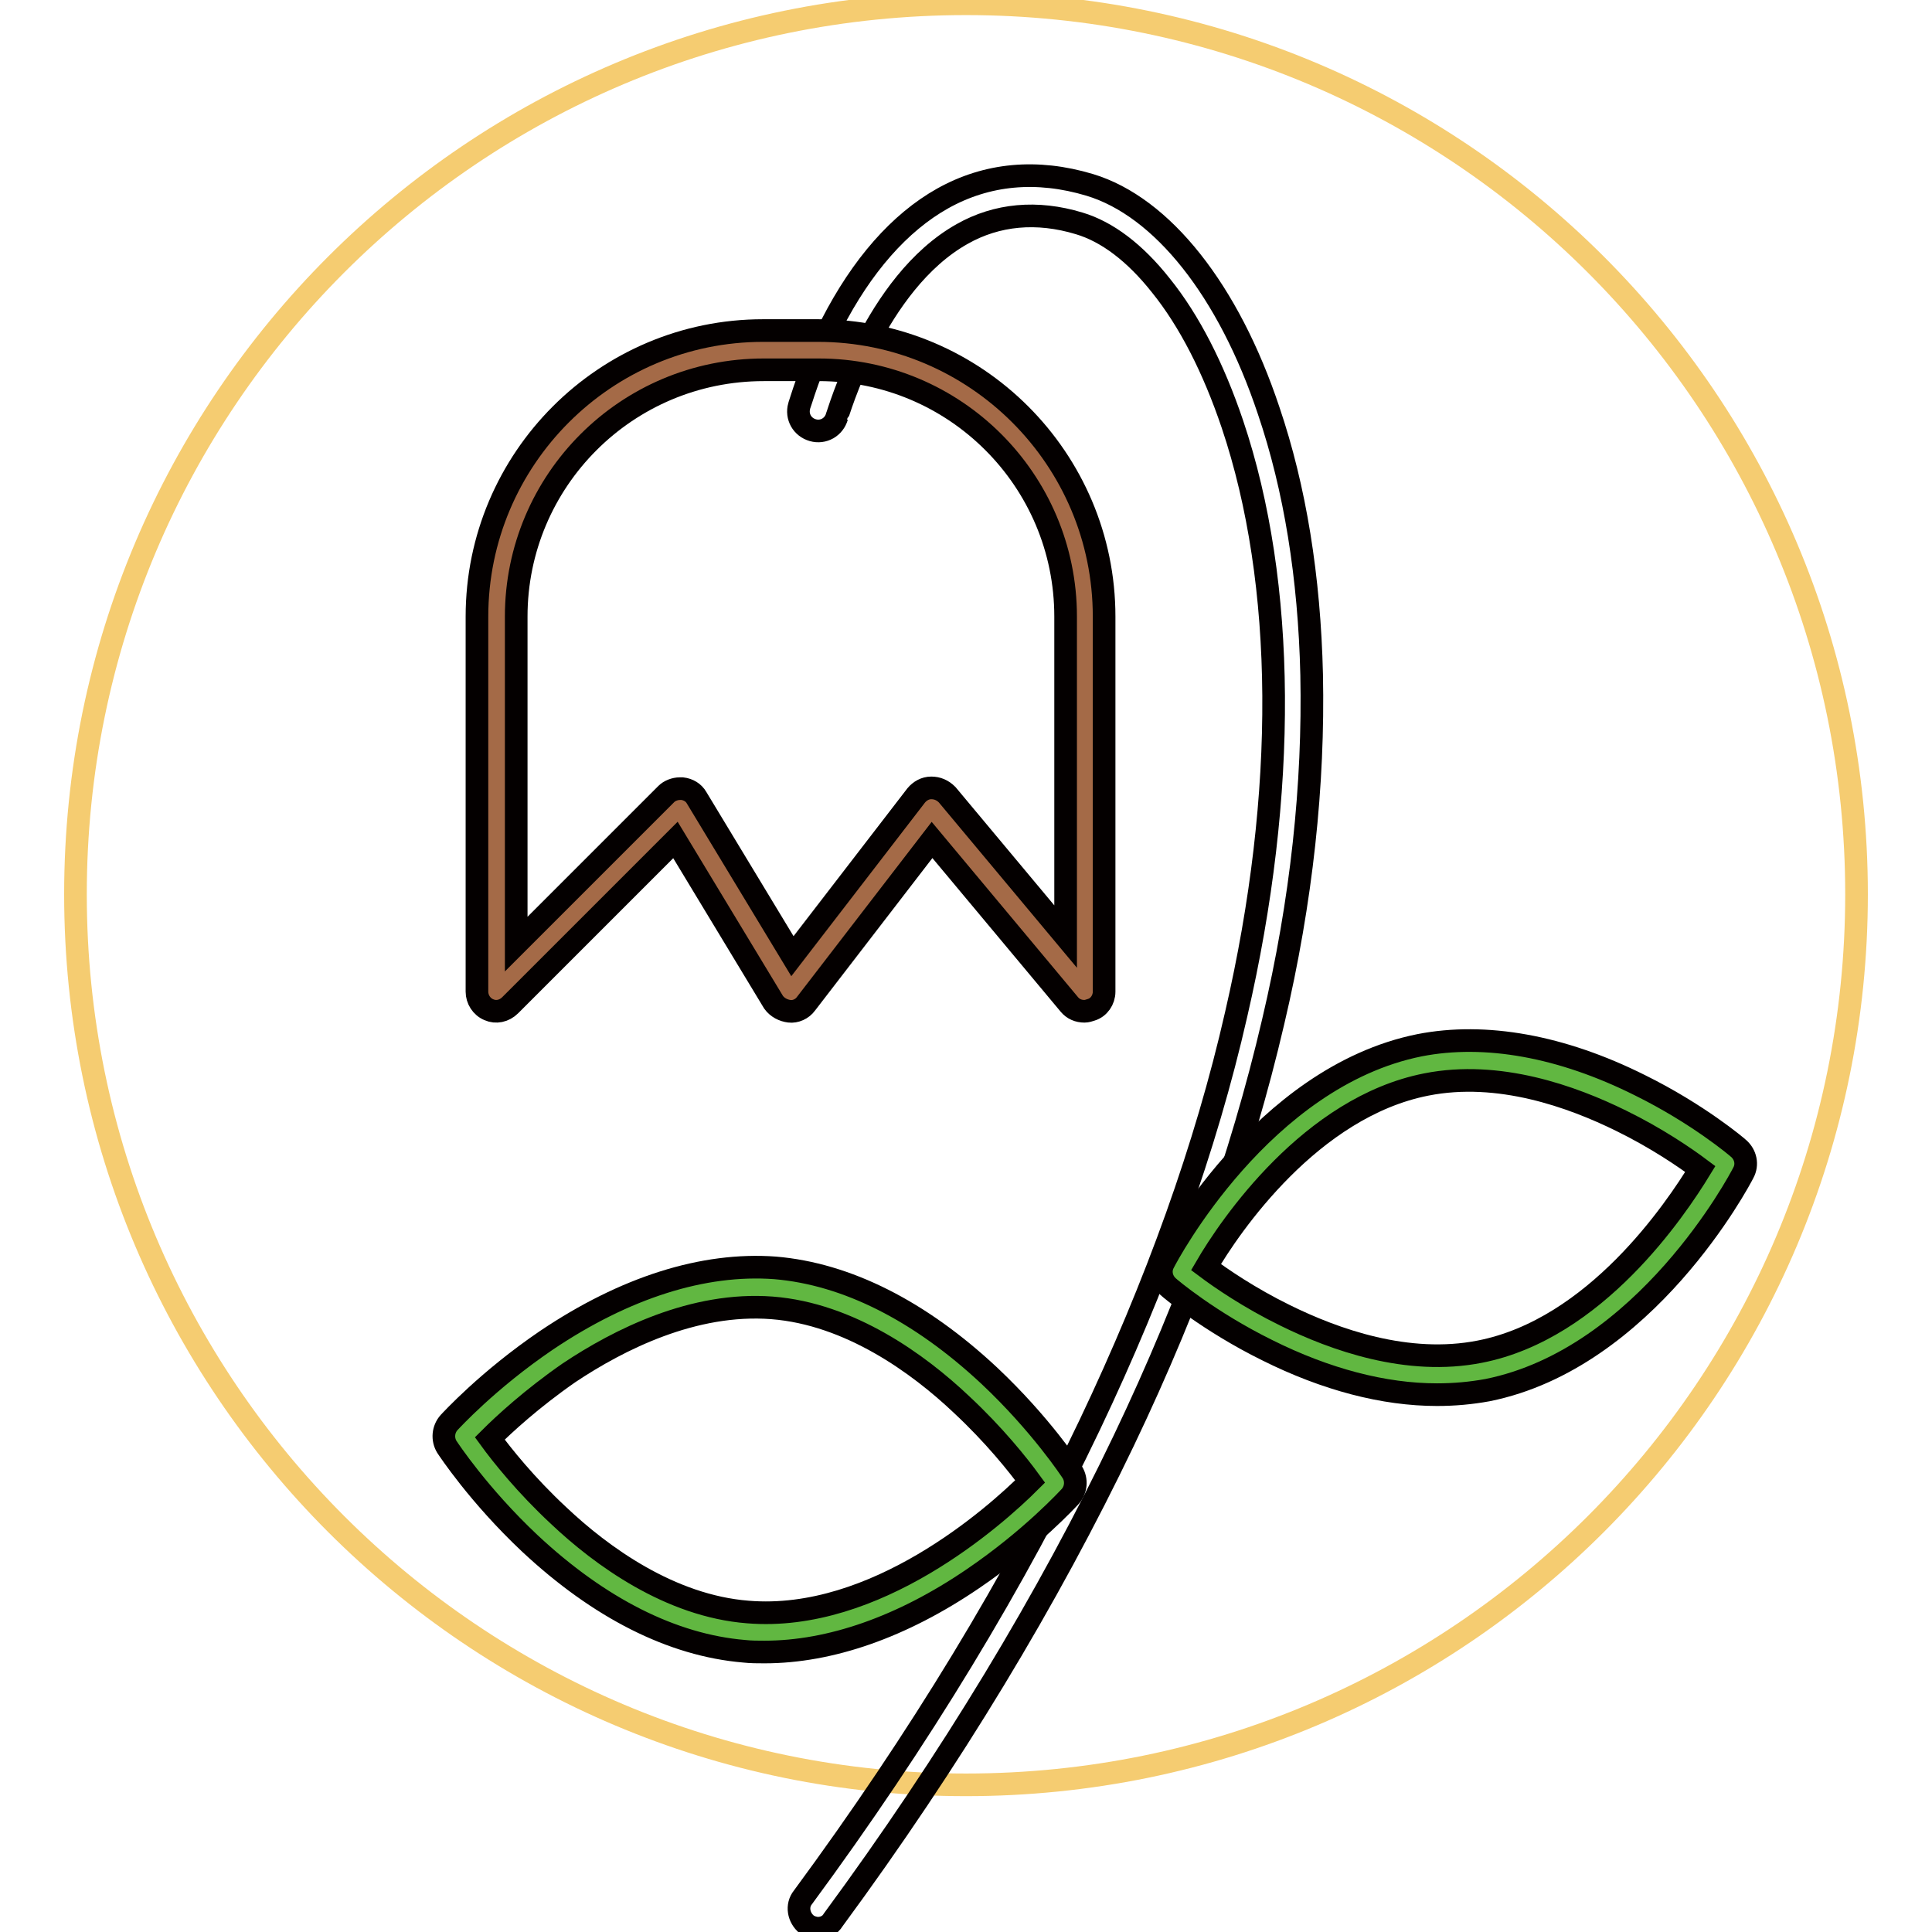
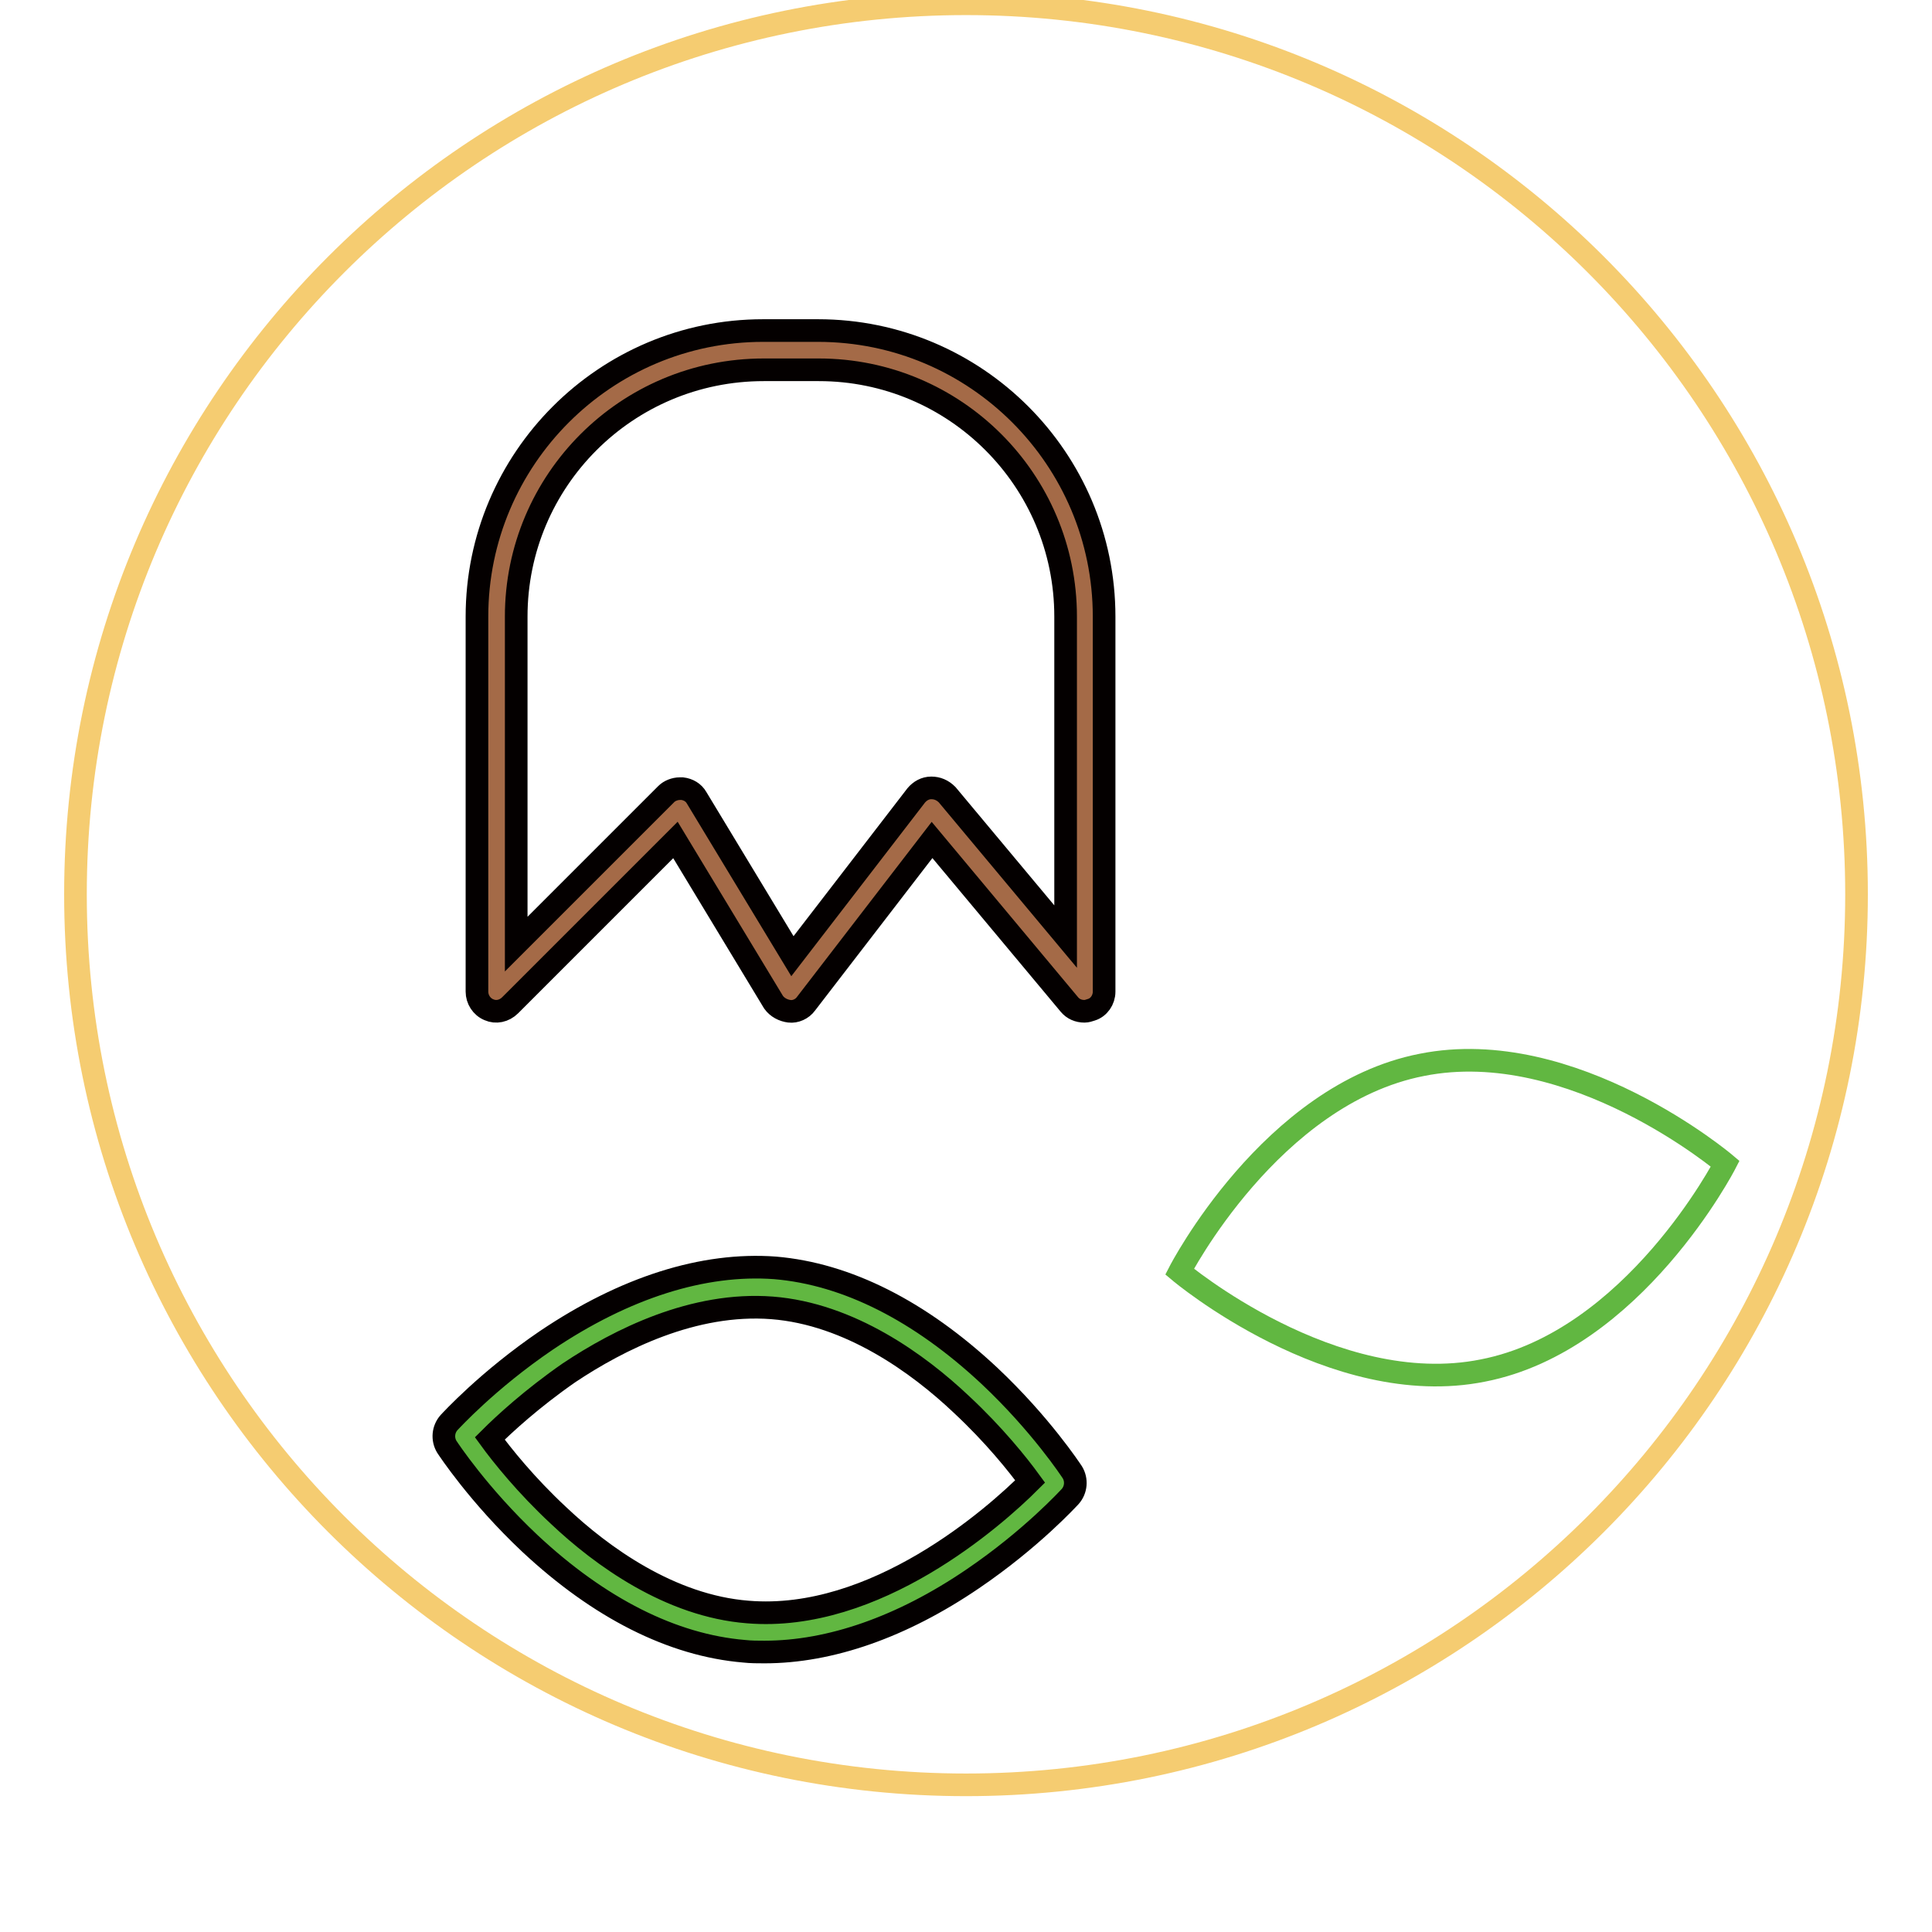
<svg xmlns="http://www.w3.org/2000/svg" version="1.1" x="0px" y="0px" viewBox="0 0 256 256" enable-background="new 0 0 256 256" xml:space="preserve">
  <g>
    <path stroke-width="3" fill-opacity="0" stroke="#f5cc71" d="M10,118.5c0,65.2,52.8,118,118,118s118-52.8,118-118s-52.8-118-118-118S10,53.3,10,118.5z" />
-     <path stroke-width="3" fill-opacity="0" stroke="#040000" d="M108.4,255.5c-0.5,0-1.1-0.2-1.5-0.5c-1.1-0.9-1.4-2.5-0.5-3.6c15.4-20.9,28.2-42,38-62.6 c8.8-18.5,15.4-36.8,19.4-54.4c6.8-29.4,6.6-57.1-0.5-78.2c-2.5-7.4-5.7-13.7-9.5-18.4c-3.4-4.3-7.1-7.1-10.8-8.2 c-5.6-1.7-10.9-1.2-15.5,1.4c-11.6,6.5-16.5,24.1-16.6,24.2c-0.4,1.4-1.8,2.2-3.2,1.8c-1.4-0.4-2.2-1.8-1.8-3.2 c0.1-0.2,1.4-5,4.3-10.8c4-7.8,9-13.5,14.7-16.7c5.9-3.3,12.5-3.9,19.5-1.8c9.6,2.9,18.4,14,23.7,29.9c3.5,10.3,5.4,22.1,5.7,35 c0.3,14.5-1.3,29.9-5.1,46c-4.2,18-10.8,36.7-19.8,55.5c-10,20.9-22.9,42.3-38.5,63.5C110,255.1,109.2,255.5,108.4,255.5z" />
    <path stroke-width="3" fill-opacity="0" stroke="#61b741" d="M228.6,154.2c0,0-12.1,23.5-32.1,27.4c-19.9,4-40.2-13.1-40.2-13.1s12.1-23.5,32.1-27.4 C208.4,137.1,228.6,154.2,228.6,154.2z" />
-     <path stroke-width="3" fill-opacity="0" stroke="#040000" d="M190.4,184.8c-7,0-14.7-2-22.5-5.9c-7.7-3.8-12.9-8.2-13.1-8.4c-0.9-0.8-1.2-2.1-0.6-3.2 c0.5-1,13-24.6,33.9-28.8c8.7-1.7,18.8,0.1,29.2,5.3c7.7,3.8,12.9,8.2,13.1,8.4c0.9,0.8,1.2,2.1,0.6,3.2c-0.5,1-13,24.6-33.9,28.8 C194.9,184.6,192.7,184.8,190.4,184.8z M159.8,167.9c2,1.5,5.8,4.1,10.5,6.4c6.5,3.2,16.2,6.7,25.8,4.8c15.3-3,25.9-18.8,29.2-24.2 c-2-1.5-5.8-4.1-10.5-6.4c-6.5-3.2-16.2-6.7-25.8-4.8C173.7,146.7,163,162.4,159.8,167.9z" />
    <path stroke-width="3" fill-opacity="0" stroke="#61b741" d="M139.8,196.6c0,0-19.4,21.3-41,19.6c-21.6-1.7-37.4-25.9-37.4-25.9s19.4-21.3,41-19.6 C124.1,172.5,139.8,196.6,139.8,196.6z" />
    <path stroke-width="3" fill-opacity="0" stroke="#040000" d="M101.3,218.9c-0.9,0-1.8,0-2.7-0.1c-9.5-0.8-19.2-5.7-28.4-14.3c-6.8-6.4-10.8-12.5-11-12.8 c-0.6-1-0.5-2.3,0.3-3.2c0.2-0.2,5.1-5.6,12.9-10.9c10.4-7,20.8-10.3,30.3-9.6c9.5,0.8,19.2,5.7,28.4,14.3 c6.8,6.4,10.8,12.5,11,12.8c0.6,1,0.5,2.3-0.3,3.2c-0.2,0.2-5.1,5.6-12.9,10.9C119.5,215.6,110,218.9,101.3,218.9z M64.9,190.6 c1.6,2.2,4.8,6.2,9.1,10.2c5.7,5.4,14.8,12,25.1,12.8c16.9,1.4,32.7-12.6,37.4-17.3c-1.6-2.2-4.8-6.2-9.1-10.2 c-5.7-5.4-14.8-12-25.1-12.8c-10.4-0.8-20.3,4.2-26.9,8.6C70.5,185.3,66.8,188.7,64.9,190.6L64.9,190.6z" />
    <path stroke-width="3" fill-opacity="0" stroke="#a46a47" d="M143.7,131.4l-20.2-24.3l-18.8,24.3l-14.7-24.3l-24.3,24.3V81.7c0-19.5,15.8-35.3,35.3-35.3h7.3 c19.5,0,35.3,15.8,35.3,35.3V131.4z" />
    <path stroke-width="3" fill-opacity="0" stroke="#040000" d="M143.7,134c-0.8,0-1.5-0.3-2-0.9l-18.2-21.8L106.8,133c-0.5,0.7-1.4,1.1-2.2,1s-1.6-0.5-2.1-1.2l-13-21.5 l-21.9,21.9c-0.8,0.8-1.9,1-2.8,0.6c-1-0.4-1.6-1.4-1.6-2.4V81.7c0-20.9,17-37.9,37.9-37.9h7.3c20.9,0,37.9,17,37.9,37.9v49.7 c0,1.1-0.7,2.1-1.7,2.4C144.3,133.9,144,134,143.7,134z M90.1,104.5c0.1,0,0.2,0,0.3,0c0.8,0.1,1.5,0.5,1.9,1.2l12.7,21l16.4-21.3 c0.5-0.6,1.2-1,2-1c0.8,0,1.5,0.3,2.1,0.9l15.7,18.8V81.7c0-18.1-14.7-32.7-32.7-32.7h-7.3C83,49,68.4,63.7,68.4,81.7v43.4 l19.9-19.9C88.7,104.8,89.4,104.5,90.1,104.5z" />
  </g>
</svg>